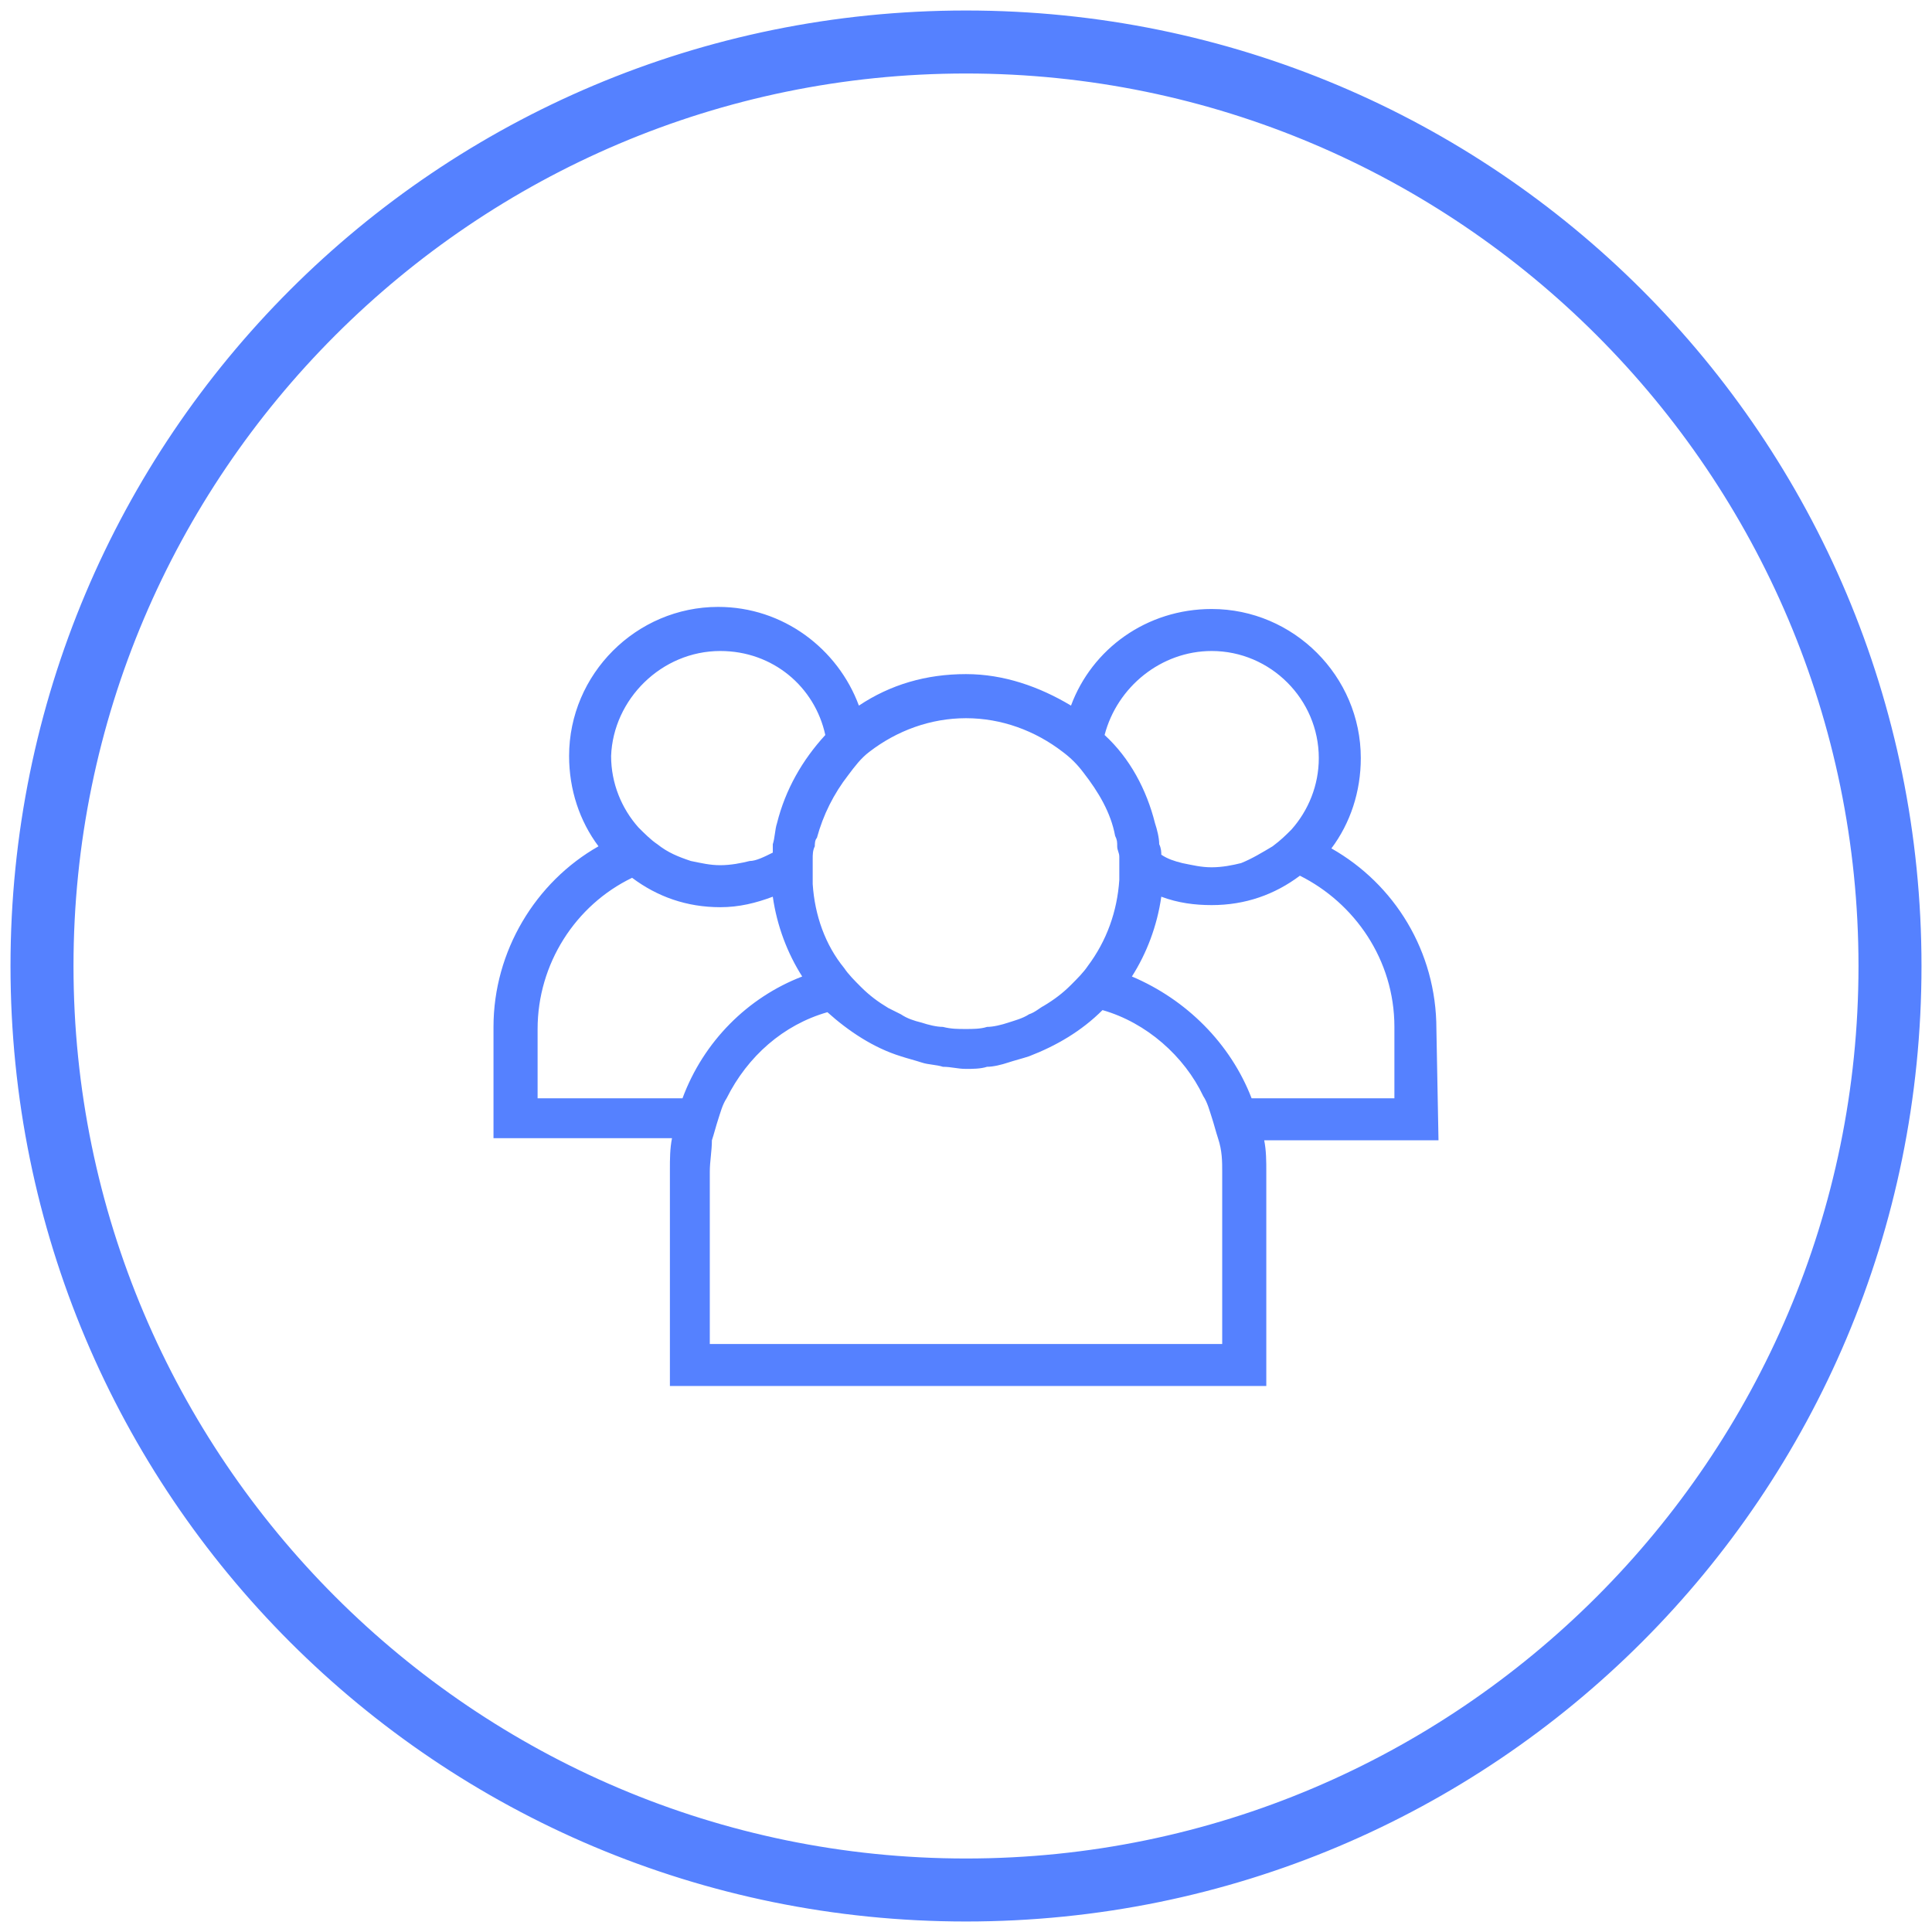
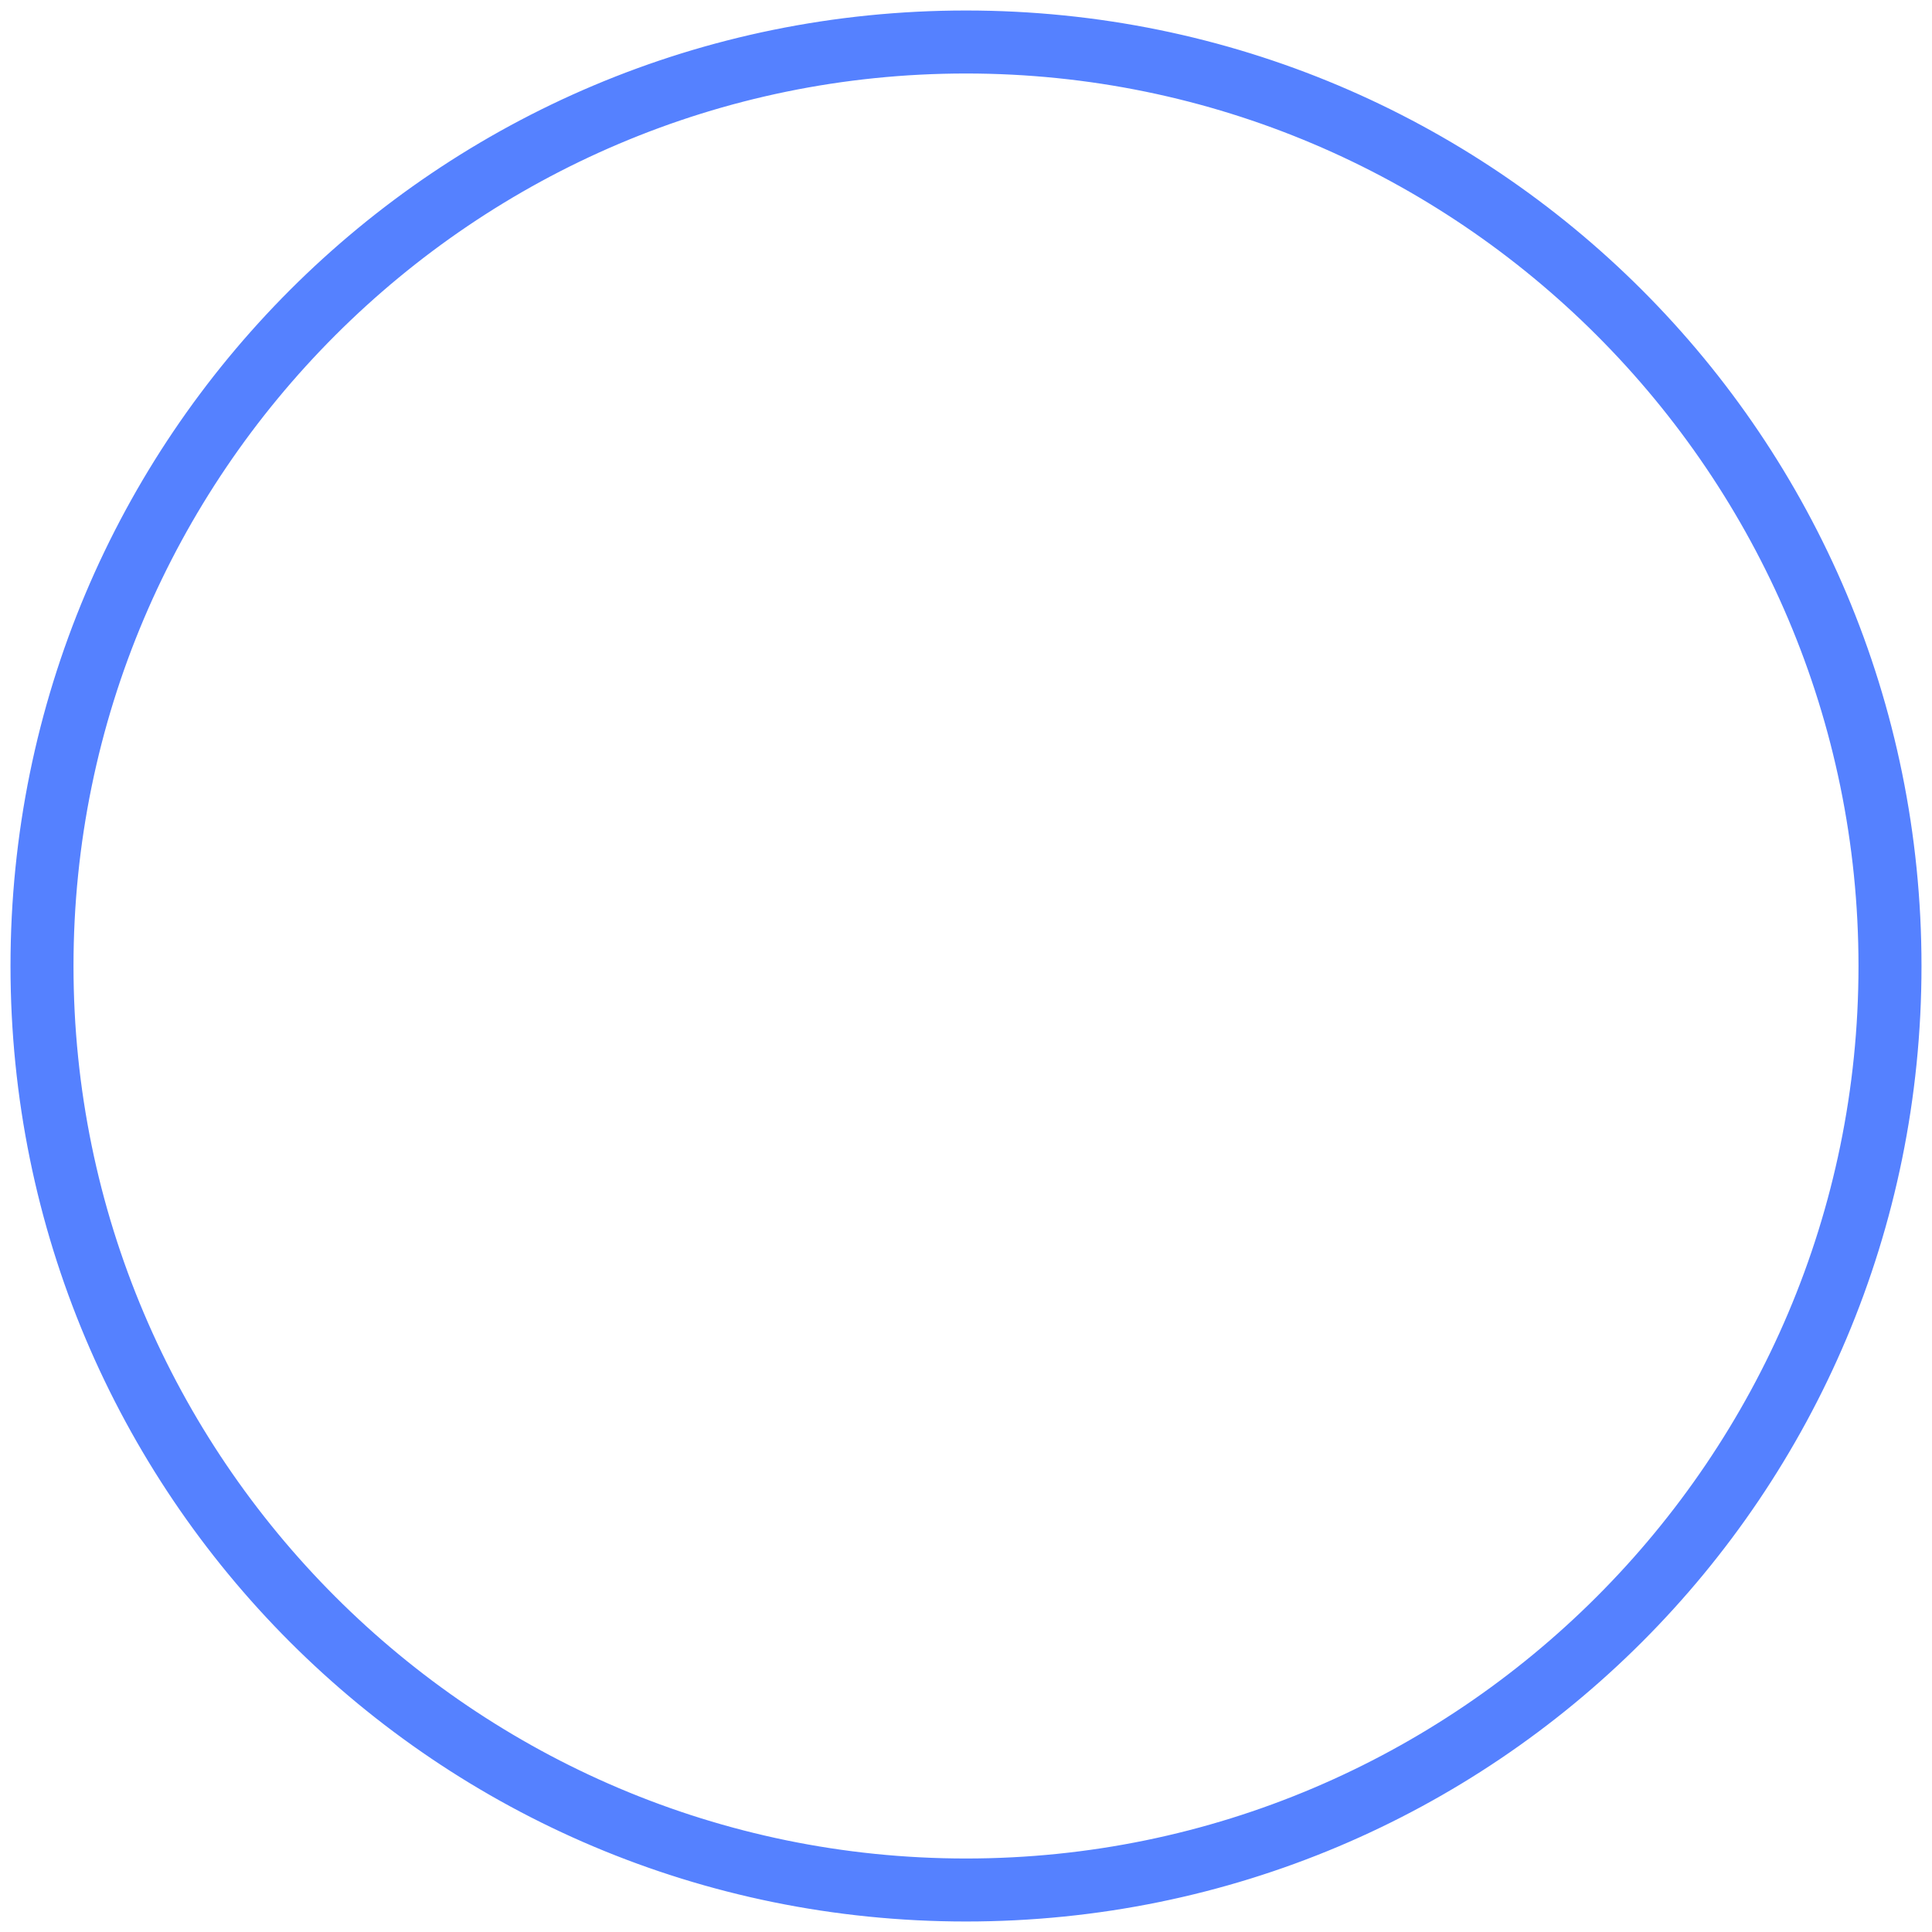
<svg xmlns="http://www.w3.org/2000/svg" version="1.1" id="Слой_1" x="0px" y="0px" viewBox="0 0 92 92" style="enable-background:new 0 0 92 92;" xml:space="preserve">
  <style type="text/css">
	.st0{fill:#5581FF;stroke:#5581FF;stroke-miterlimit:10;}
	.st1{fill:#5581FF;}
</style>
  <g id="Слой_1_1_">
    <g>
      <path class="st0" d="M46,3c23.7,0,43,19.3,43,43S69.7,89,46,89S3,69.7,3,46S22.3,3,46,3 M46,1C21.1,1,1,21.1,1,46s20.1,45,45,45    s45-20.1,45-45S70.9,1,46,1L46,1z" />
    </g>
  </g>
  <g id="Слой_5">
    <g id="Слой_2__x28_копия3_x29_">
	</g>
    <g id="Слой_2__x28_копия2_x29_">
	</g>
    <g id="Слой_2__x28_копия_x29_">
-       <path class="st1" d="M68.4,49c0-3.7-2-6.9-5-8.6c0.9-1.2,1.4-2.7,1.4-4.3c0-3.9-3.2-7.1-7.1-7.1c-3.1,0-5.7,1.9-6.7,4.6    c-1.5-0.9-3.2-1.5-5-1.5c-1.9,0-3.6,0.5-5.1,1.5c-1-2.7-3.6-4.7-6.7-4.7c-3.9,0-7.1,3.2-7.1,7.1c0,1.6,0.5,3.1,1.4,4.3    c-3,1.7-5,5-5,8.6v5.3H32c-0.1,0.5-0.1,1-0.1,1.5V66h28.4V55.8c0-0.5,0-1-0.1-1.5h8.3L68.4,49L68.4,49z M66.4,52.3h-6.8    c-1-2.6-3.1-4.7-5.7-5.8c0.7-1.1,1.2-2.4,1.4-3.8c0.8,0.3,1.6,0.4,2.4,0.4c1.6,0,3-0.5,4.2-1.4c2.6,1.3,4.5,4,4.5,7.2    C66.4,48.9,66.4,52.3,66.4,52.3z M58.2,55.8V64H33.8v-8.2c0-0.5,0.1-1,0.1-1.5c0.1-0.3,0.2-0.7,0.3-1s0.2-0.7,0.4-1    c1-2,2.7-3.5,4.8-4.1c1,0.9,2.2,1.7,3.5,2.1c0.3,0.1,0.7,0.2,1,0.3s0.7,0.1,1,0.2c0.4,0,0.7,0.1,1.1,0.1c0.3,0,0.7,0,1-0.1    c0.3,0,0.7-0.1,1-0.2c0.3-0.1,0.7-0.2,1-0.3c1.3-0.5,2.5-1.2,3.5-2.2c2.1,0.6,3.9,2.2,4.8,4.1c0.2,0.3,0.3,0.7,0.4,1    c0.1,0.3,0.2,0.7,0.3,1C58.2,54.8,58.2,55.3,58.2,55.8z M57.7,31c2.8,0,5.1,2.3,5.1,5.1c0,1.3-0.5,2.5-1.3,3.4    c-0.3,0.3-0.5,0.5-0.9,0.8l0,0c-0.5,0.3-1,0.6-1.5,0.8c-0.4,0.1-0.9,0.2-1.4,0.2s-0.9-0.1-1.4-0.2c-0.4-0.1-0.7-0.2-1-0.4    c0-0.1,0-0.3-0.1-0.5c0-0.3-0.1-0.7-0.2-1c-0.4-1.6-1.2-3.1-2.4-4.2C53.2,32.7,55.3,31,57.7,31z M41.4,35.8c1.3-1,2.9-1.6,4.6-1.6    c1.7,0,3.3,0.6,4.6,1.6c0.4,0.3,0.7,0.6,1,1l0,0c0.7,0.9,1.3,1.9,1.5,3c0.1,0.2,0.1,0.3,0.1,0.5s0.1,0.3,0.1,0.5s0,0.5,0,0.7    c0,0.1,0,0.2,0,0.2c0,0.1,0,0.1,0,0.2c-0.1,1.5-0.6,2.9-1.5,4.1c-0.2,0.3-0.5,0.6-0.8,0.9c-0.4,0.4-0.8,0.7-1.3,1    c-0.2,0.1-0.4,0.3-0.7,0.4l0,0c-0.3,0.2-0.7,0.3-1,0.4c-0.3,0.1-0.7,0.2-1,0.2C46.7,49,46.3,49,46,49c-0.4,0-0.7,0-1.1-0.1    c-0.3,0-0.7-0.1-1-0.2c-0.4-0.1-0.7-0.2-1-0.4c-0.2-0.1-0.4-0.2-0.6-0.3c-0.5-0.3-0.9-0.6-1.3-1c-0.3-0.3-0.6-0.6-0.8-0.9    c-0.9-1.1-1.4-2.5-1.5-4c0-0.1,0-0.2,0-0.3s0-0.1,0-0.2c0-0.2,0-0.5,0-0.7s0-0.4,0.1-0.6c0-0.1,0-0.3,0.1-0.4    c0.3-1.1,0.8-2.1,1.5-3C40.7,36.5,41,36.1,41.4,35.8z M34.3,31c2.5,0,4.5,1.7,5,4c-1.1,1.2-1.9,2.6-2.3,4.2    c-0.1,0.3-0.1,0.7-0.2,1c0,0.1,0,0.3,0,0.4C36.4,40.8,36,41,35.7,41c-0.4,0.1-0.9,0.2-1.4,0.2s-0.9-0.1-1.4-0.2    c-0.6-0.2-1.1-0.4-1.6-0.8l0,0c-0.3-0.2-0.6-0.5-0.9-0.8c-0.8-0.9-1.3-2.1-1.3-3.4C29.2,33.3,31.5,31,34.3,31z M25.6,52.3V49    c0-3.1,1.8-5.9,4.5-7.2c1.2,0.9,2.6,1.4,4.2,1.4c0.9,0,1.7-0.2,2.5-0.5c0.2,1.4,0.7,2.7,1.4,3.8c-2.6,1-4.7,3.1-5.7,5.8H25.6z" />
-     </g>
+       </g>
  </g>
</svg>